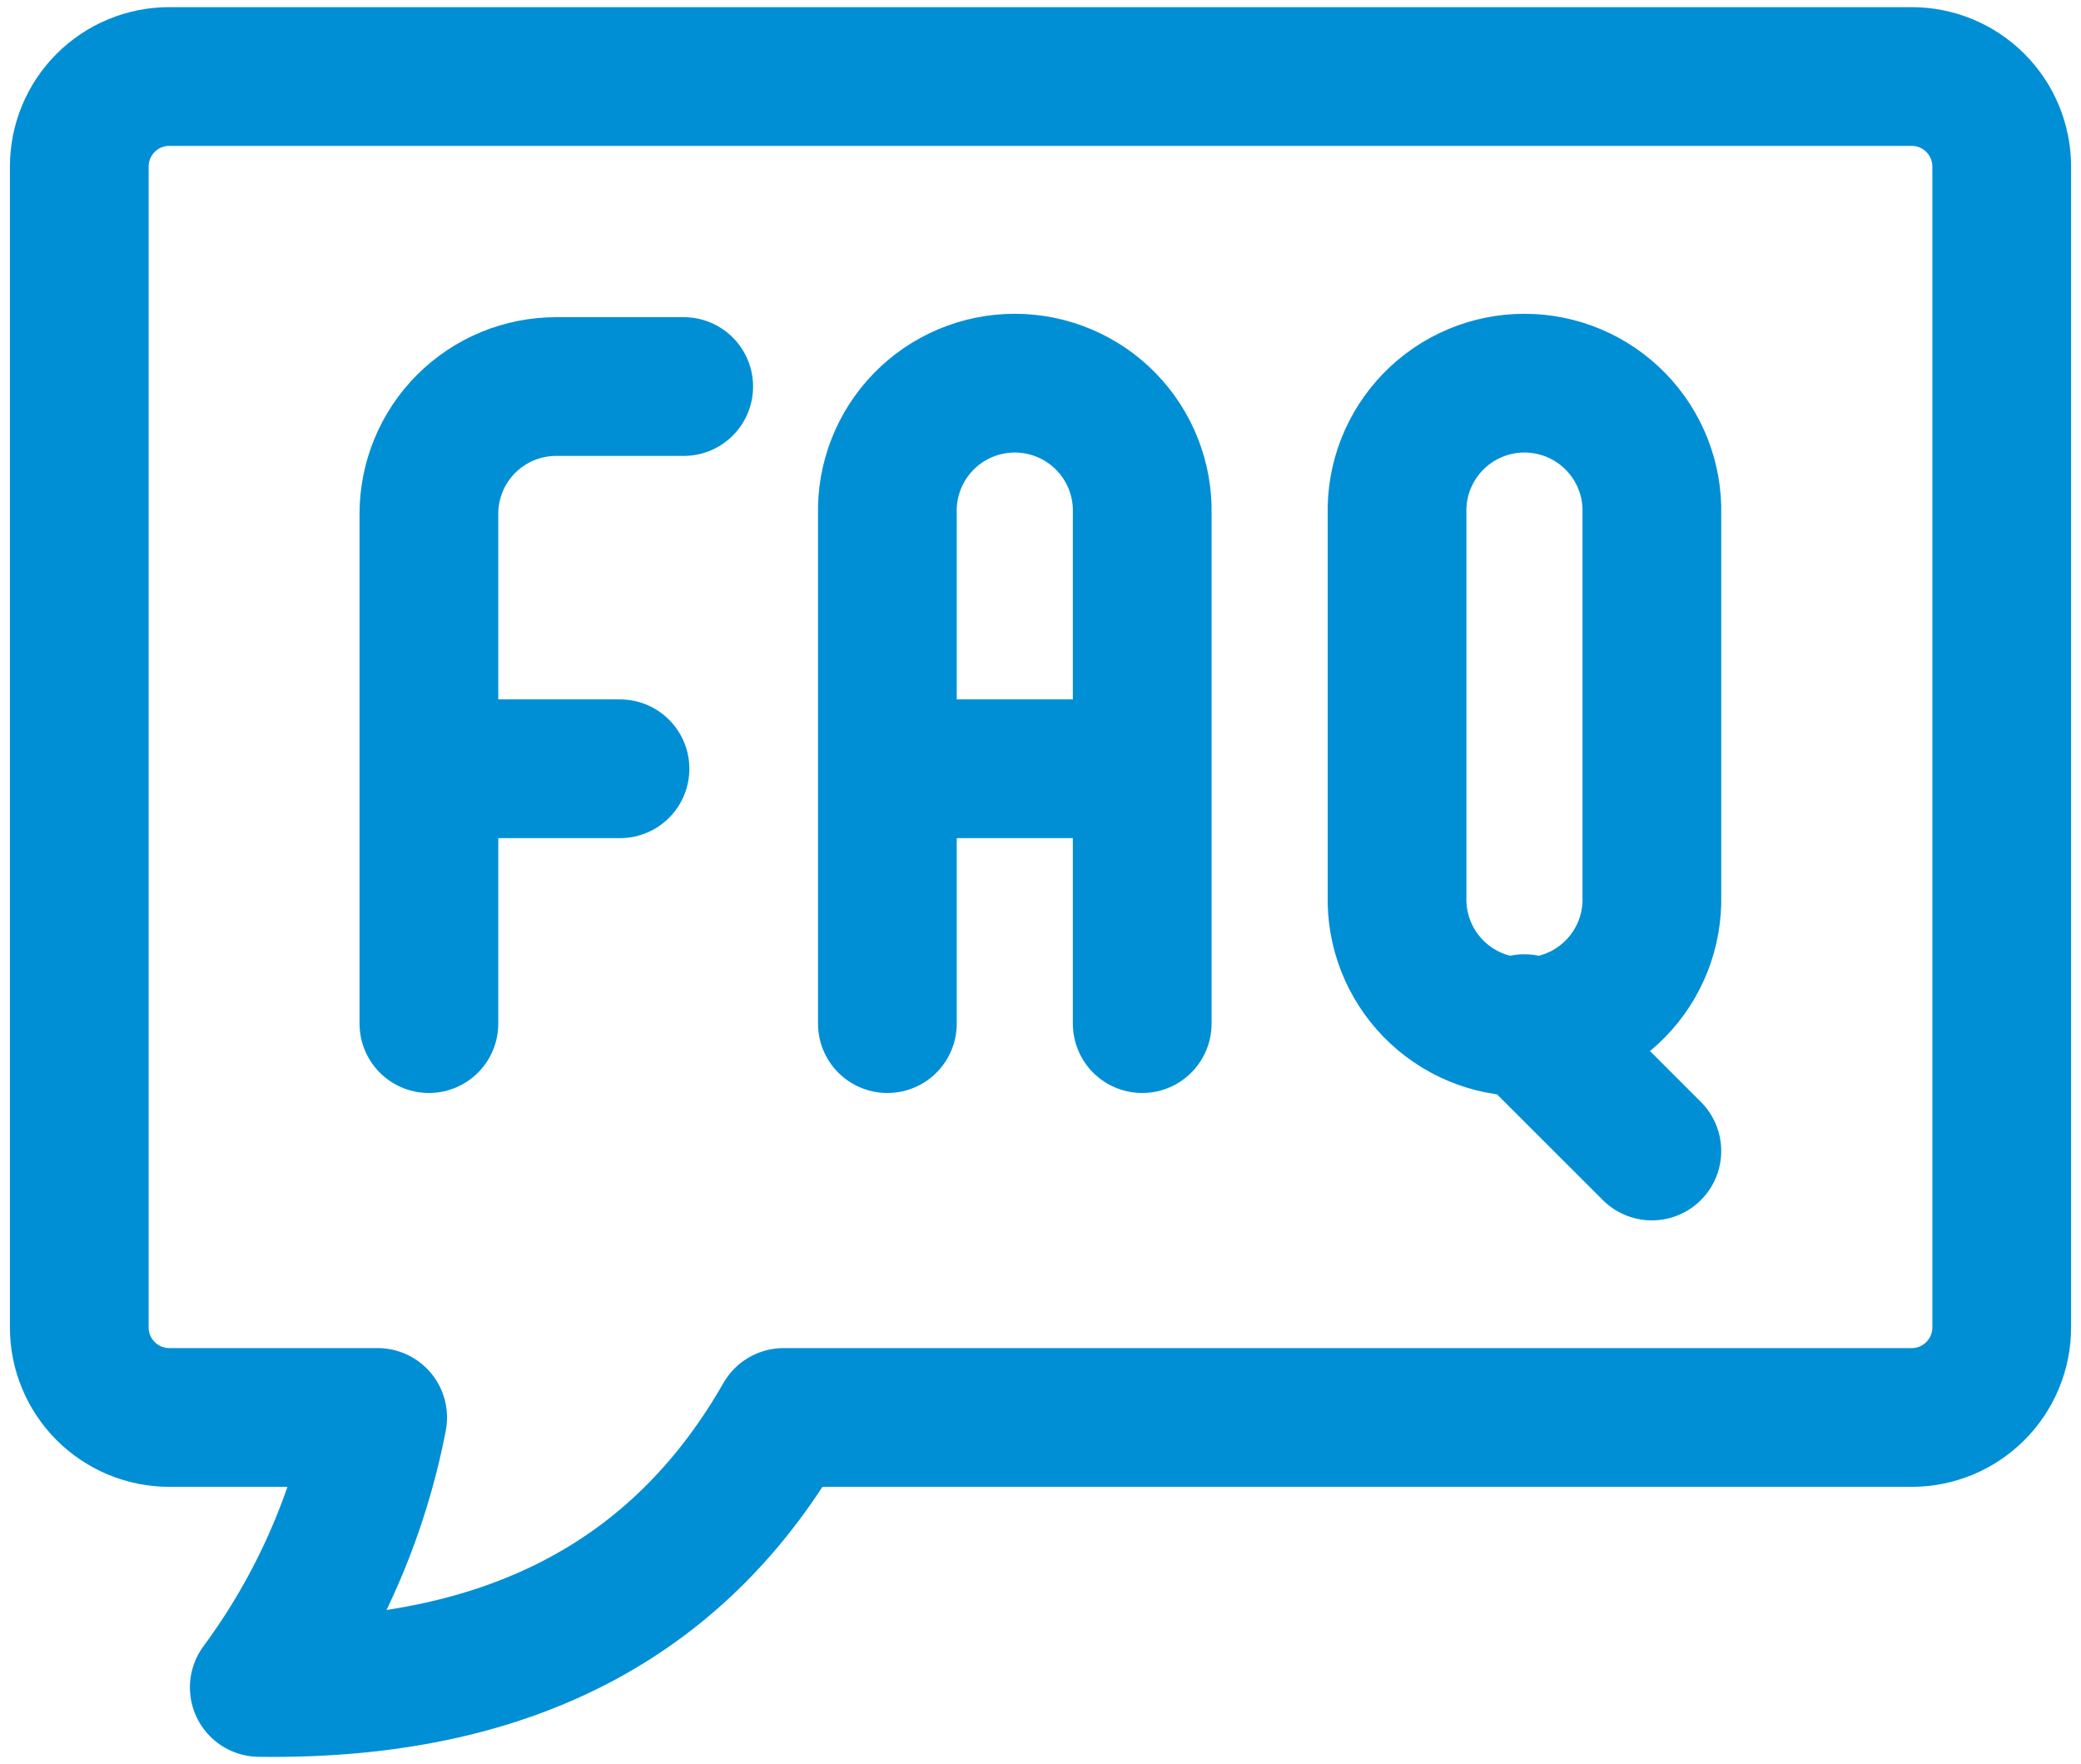
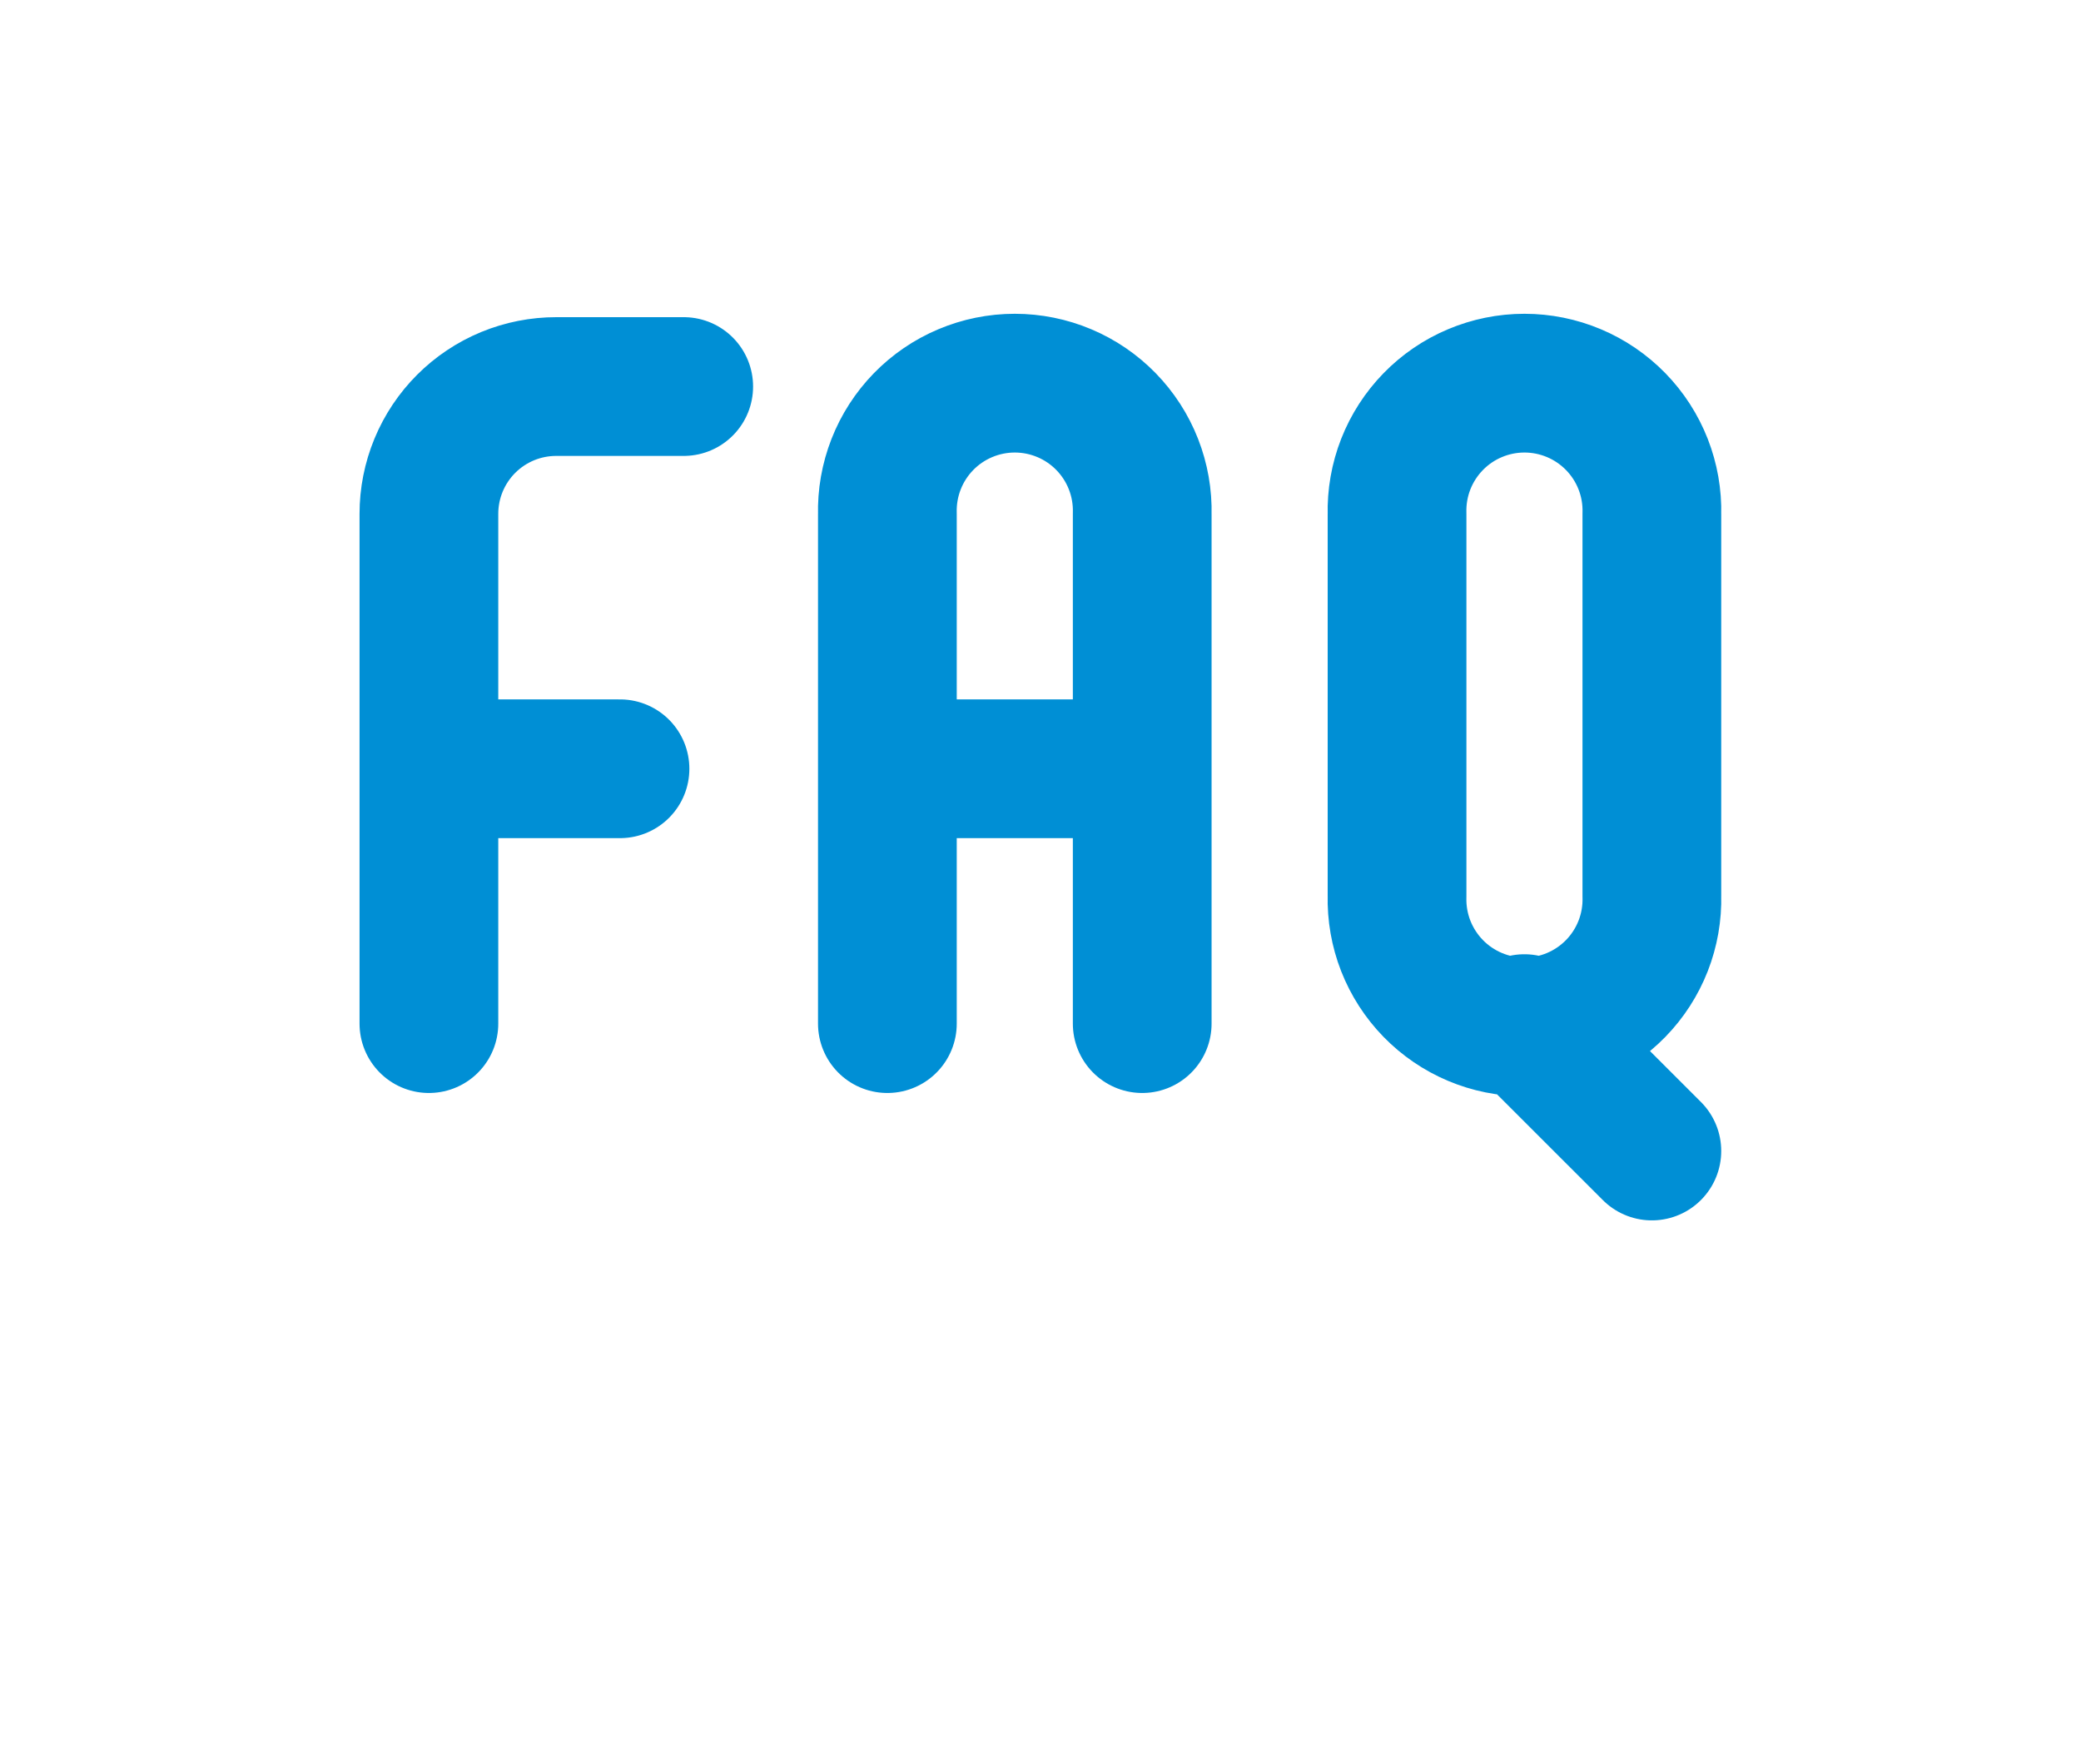
<svg xmlns="http://www.w3.org/2000/svg" width="105" height="89" viewBox="0 0 105 89" fill="none">
  <path d="M21.641 51.644V25.928C21.64 25.084 21.806 24.248 22.129 23.467C22.452 22.687 22.926 21.978 23.523 21.381C24.121 20.784 24.83 20.311 25.61 19.988C26.391 19.666 27.227 19.501 28.072 19.502H34.498M21.641 38.786H31.283M44.774 51.644V25.928C44.752 25.07 44.902 24.216 45.215 23.417C45.528 22.617 45.998 21.889 46.597 21.274C47.196 20.659 47.913 20.17 48.704 19.837C49.495 19.503 50.345 19.331 51.203 19.331C52.062 19.331 52.911 19.503 53.703 19.837C54.494 20.17 55.21 20.659 55.809 21.274C56.408 21.889 56.878 22.617 57.191 23.417C57.504 24.216 57.654 25.07 57.632 25.928V51.644M44.774 38.786H57.632M76.916 51.644L83.347 58.071M83.347 45.213C83.37 46.071 83.22 46.925 82.907 47.725C82.594 48.524 82.124 49.253 81.525 49.868C80.925 50.483 80.209 50.971 79.418 51.305C78.627 51.639 77.777 51.81 76.919 51.81C76.06 51.81 75.21 51.639 74.419 51.305C73.628 50.971 72.912 50.483 72.313 49.868C71.714 49.253 71.244 48.524 70.93 47.725C70.617 46.925 70.468 46.071 70.49 45.213V25.928C70.468 25.07 70.617 24.216 70.93 23.417C71.244 22.617 71.714 21.889 72.313 21.274C72.912 20.659 73.628 20.17 74.419 19.837C75.21 19.503 76.06 19.331 76.919 19.331C77.777 19.331 78.627 19.503 79.418 19.837C80.209 20.17 80.925 20.659 81.525 21.274C82.124 21.889 82.594 22.617 82.907 23.417C83.22 24.216 83.37 25.07 83.347 25.928V45.213Z" stroke="#008FD5" stroke-width="7" stroke-linecap="round" stroke-linejoin="round" />
-   <path d="M96.457 3.86H8.526C7.324 3.864 6.173 4.345 5.325 5.196C4.476 6.048 4 7.201 4 8.403V66.972C4 68.174 4.476 69.326 5.325 70.178C6.173 71.029 7.324 71.51 8.526 71.515H19.056C18.107 76.444 16.065 81.098 13.082 85.135C26.228 85.325 34.547 80.239 39.539 71.515H96.457C97.662 71.515 98.817 71.036 99.669 70.184C100.521 69.332 101 68.177 101 66.972V8.403C101 7.198 100.521 6.042 99.669 5.19C98.817 4.338 97.662 3.86 96.457 3.86Z" stroke="#008FD5" stroke-width="7" stroke-linecap="round" stroke-linejoin="round" />
</svg>